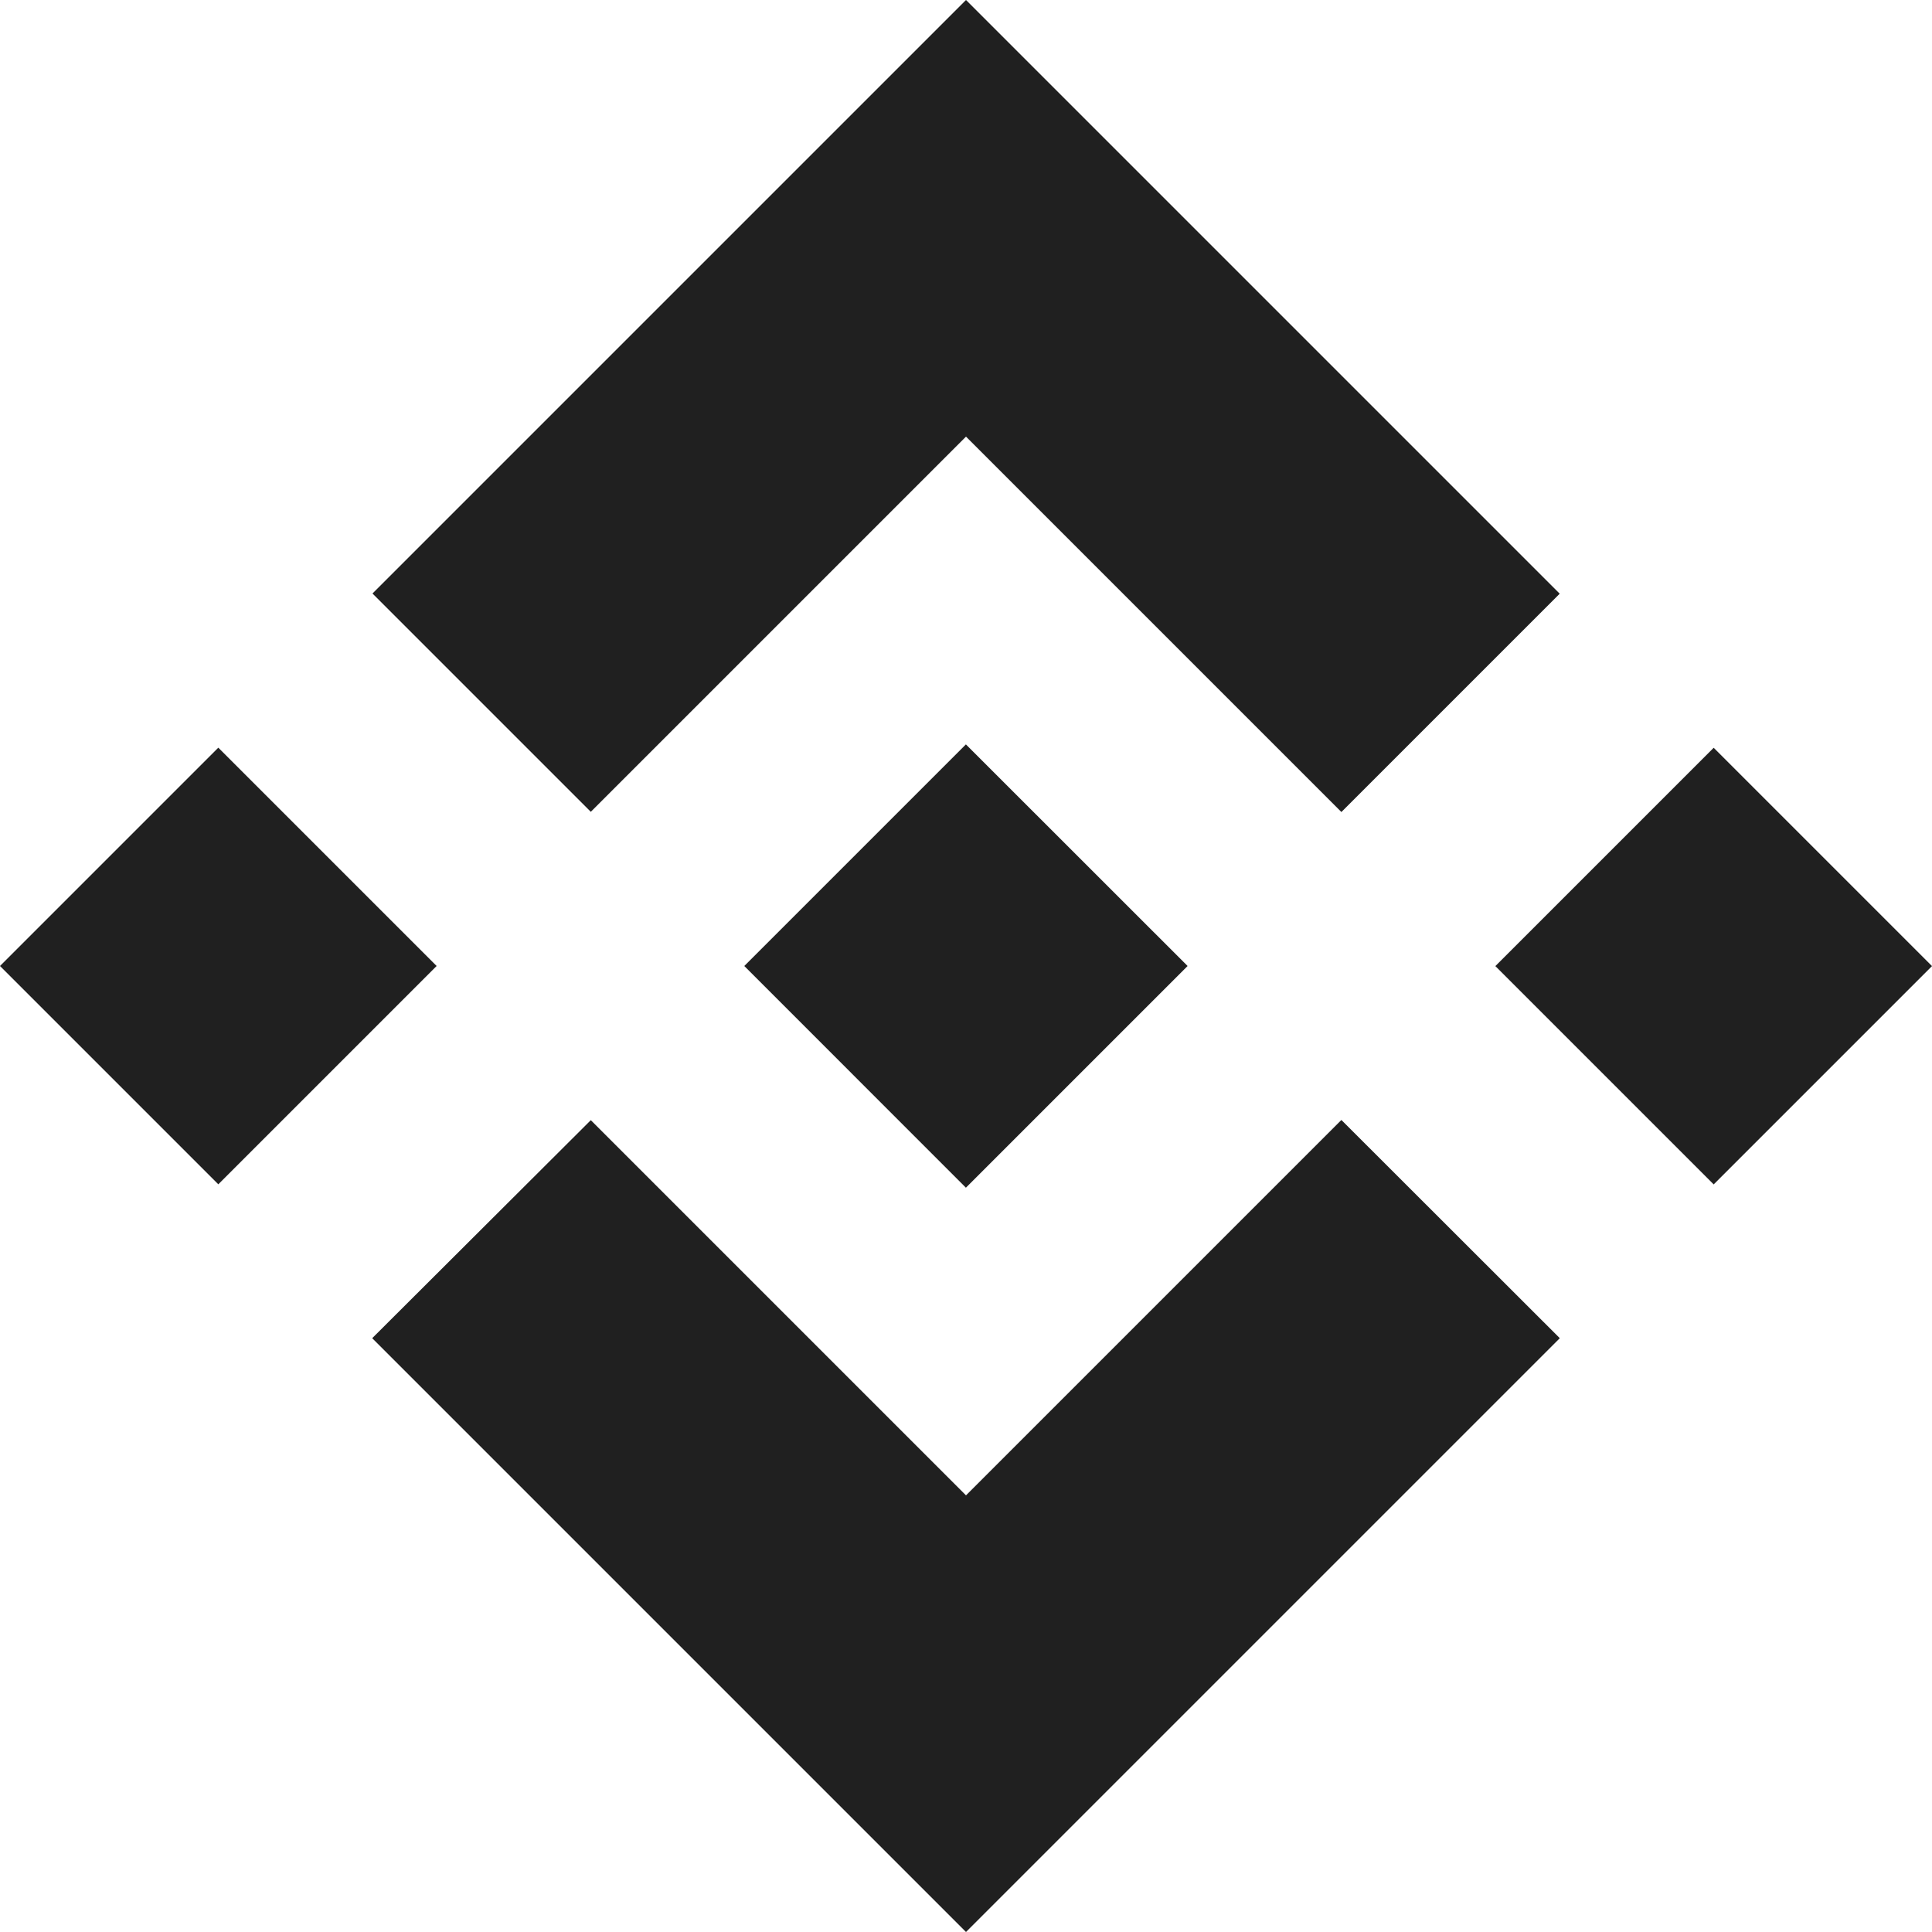
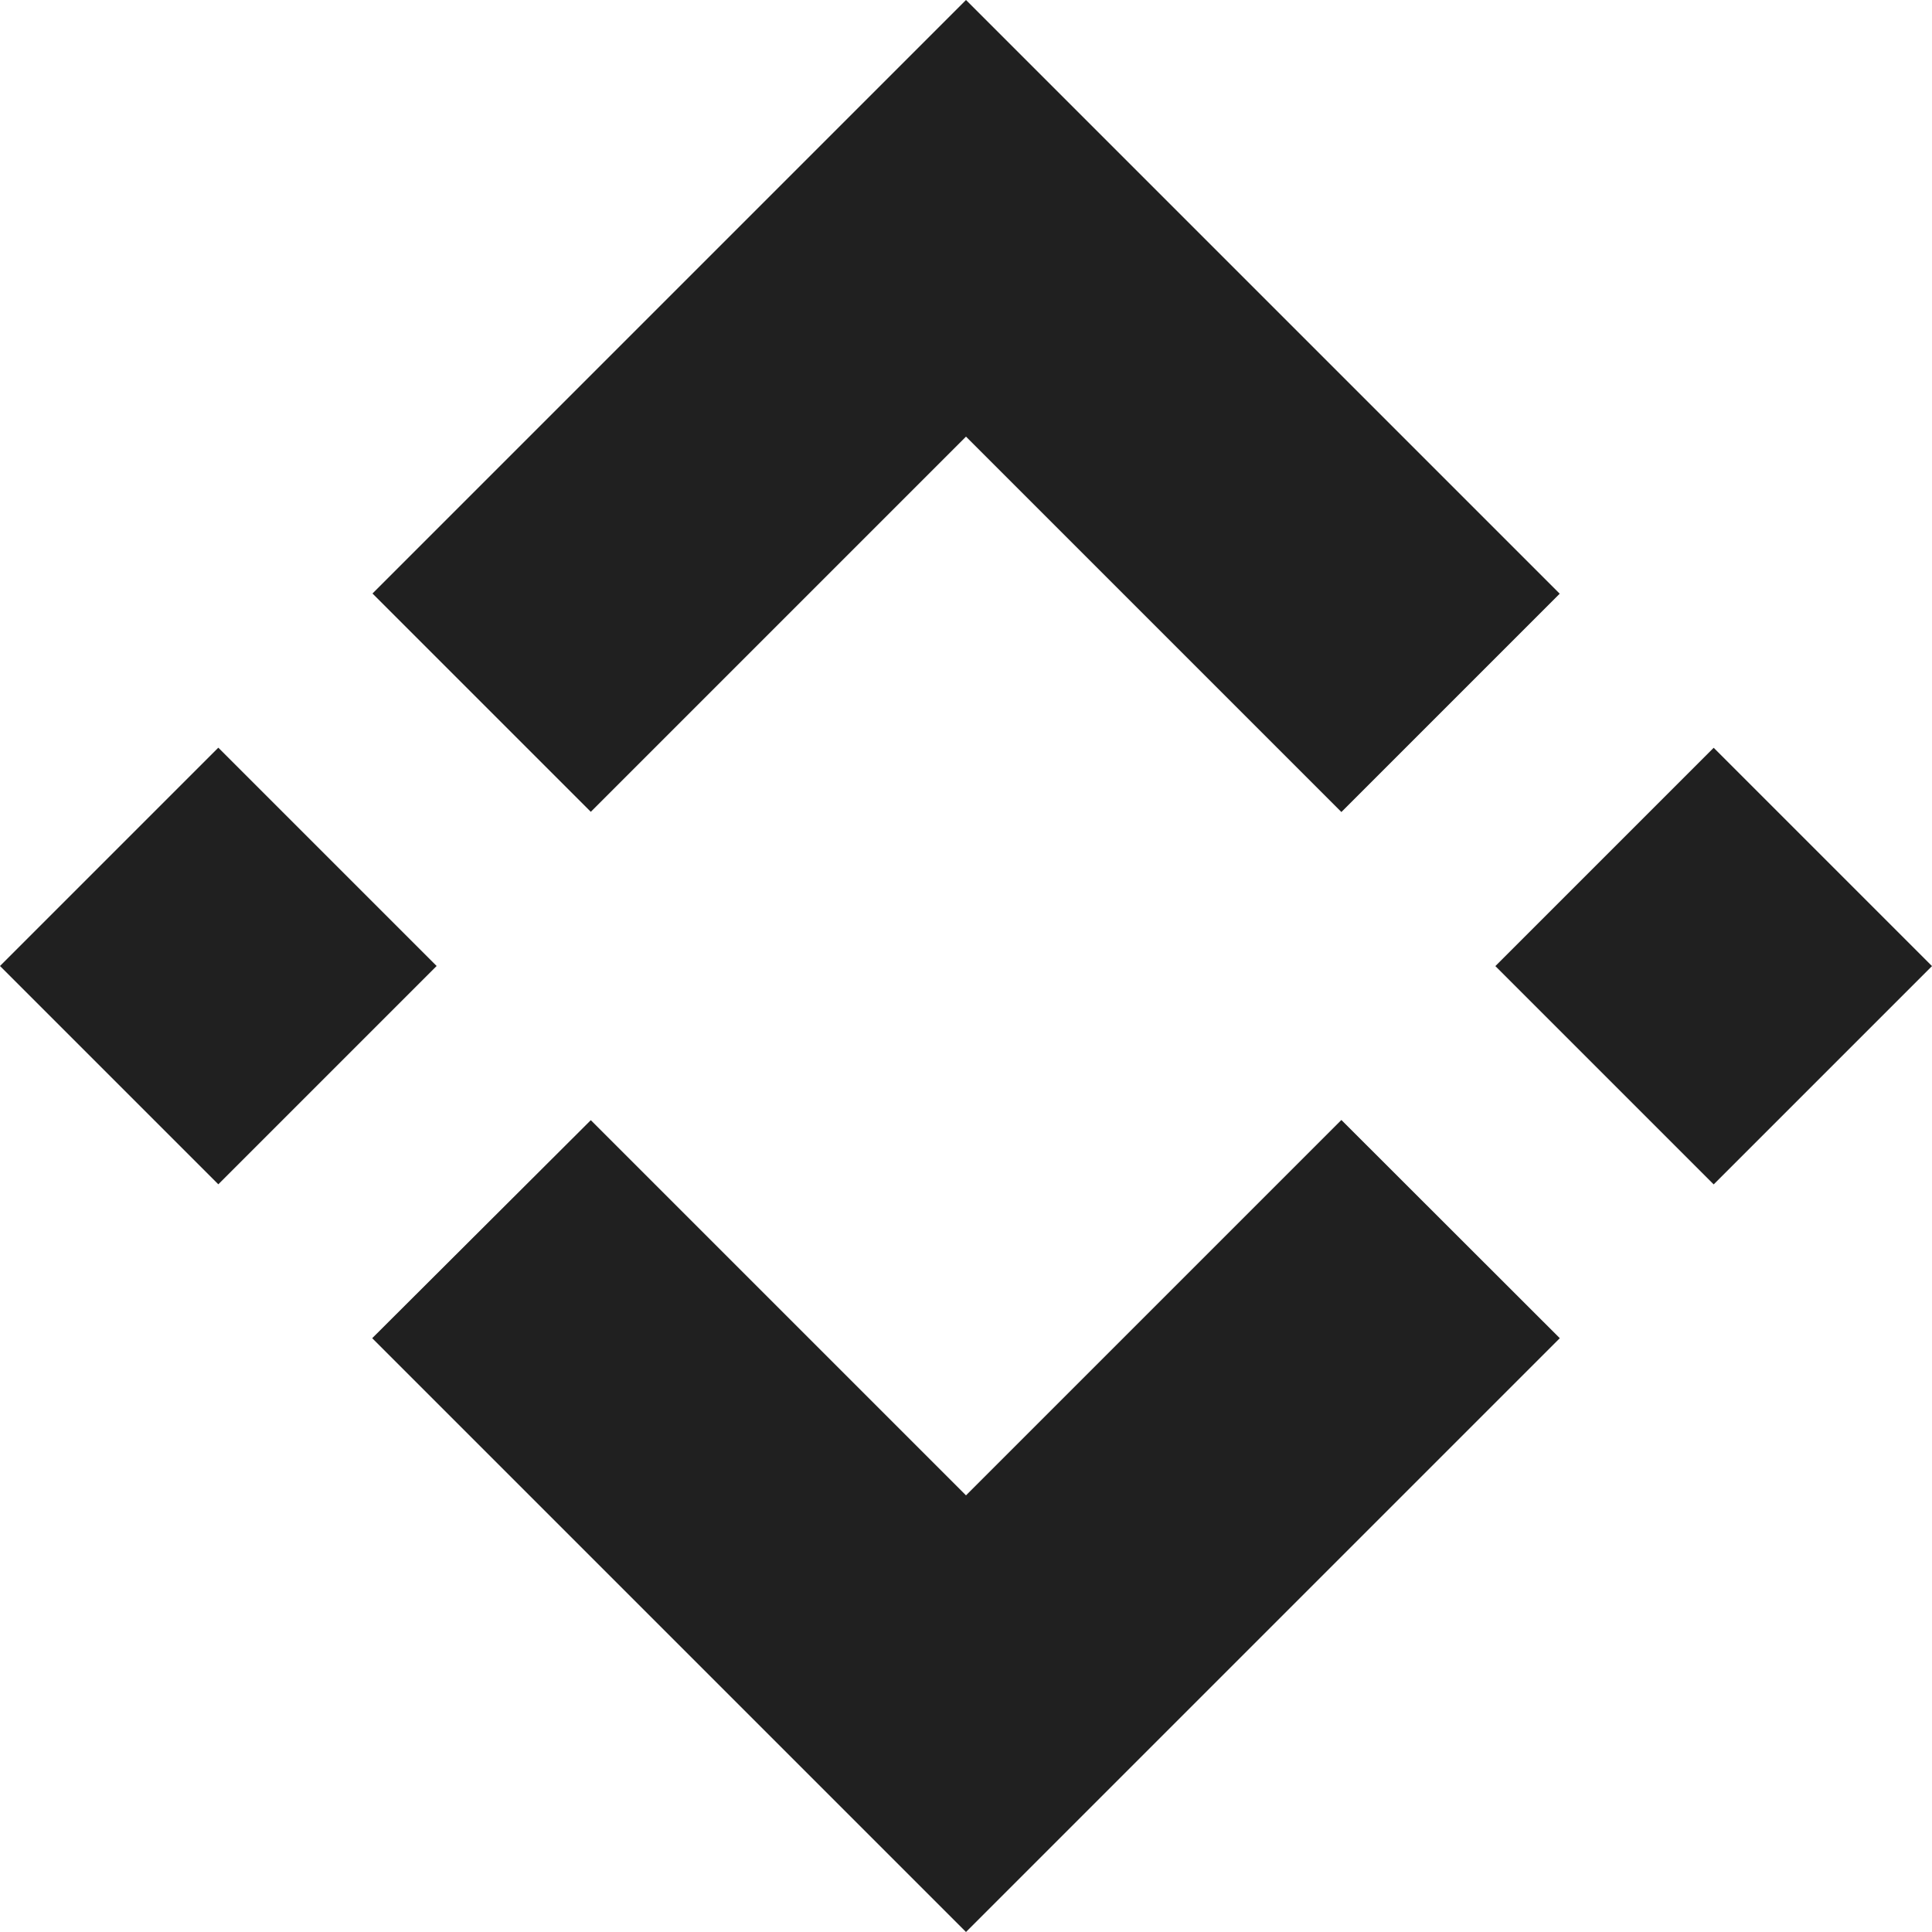
<svg xmlns="http://www.w3.org/2000/svg" width="20" height="20" viewBox="0 0 20 20" fill="none">
  <path d="M6.116 8.404L10 4.52L13.886 8.406L16.146 6.146L10 0L3.856 6.144L6.116 8.404ZM0 10L2.26 7.74L4.52 10L2.26 12.26L0 10ZM6.116 11.596L10 15.48L13.886 11.594L16.147 13.853L16.146 13.854L10 20L3.856 13.856L3.853 13.853L6.116 11.596ZM15.48 10.001L17.74 7.741L20 10.001L17.74 12.261L15.48 10.001Z" fill="#202020" />
-   <path d="M12.292 9.999H12.293L9.999 7.706L8.305 9.4H8.305L8.11 9.595L7.708 9.997L7.705 10L7.708 10.003L9.999 12.295L12.293 10.001L12.294 10L12.292 9.999Z" fill="#202020" />
</svg>